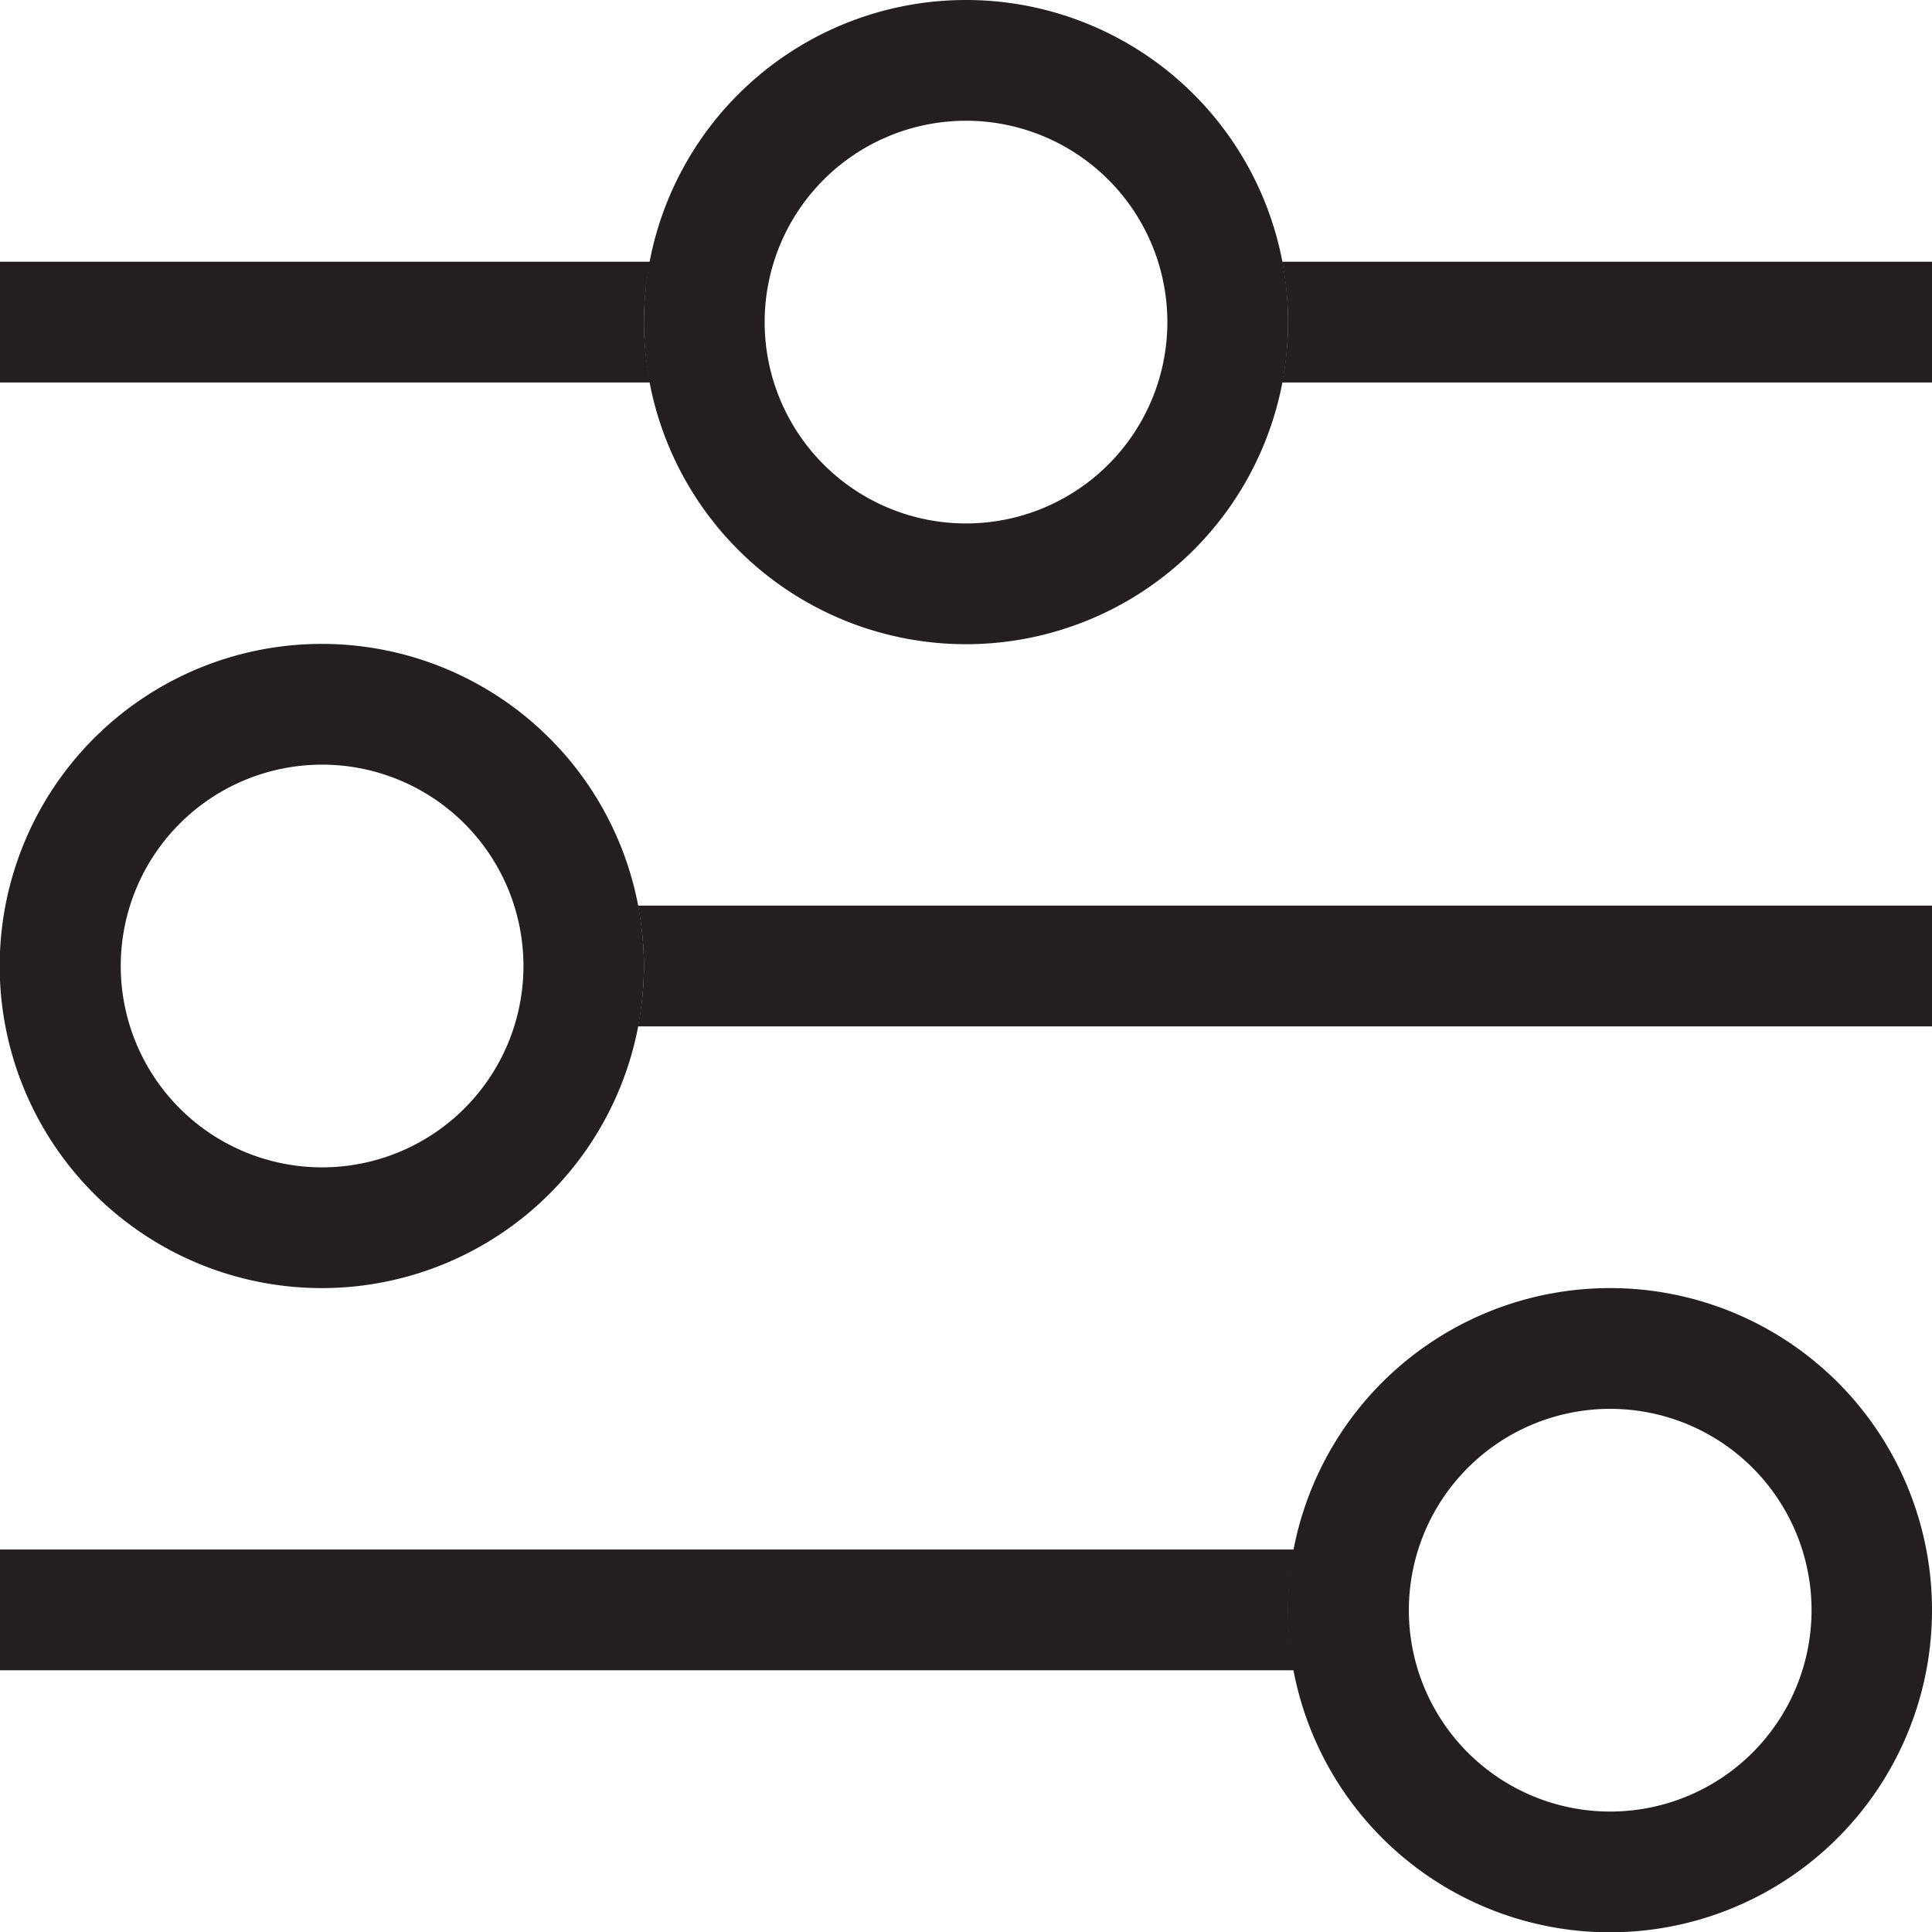
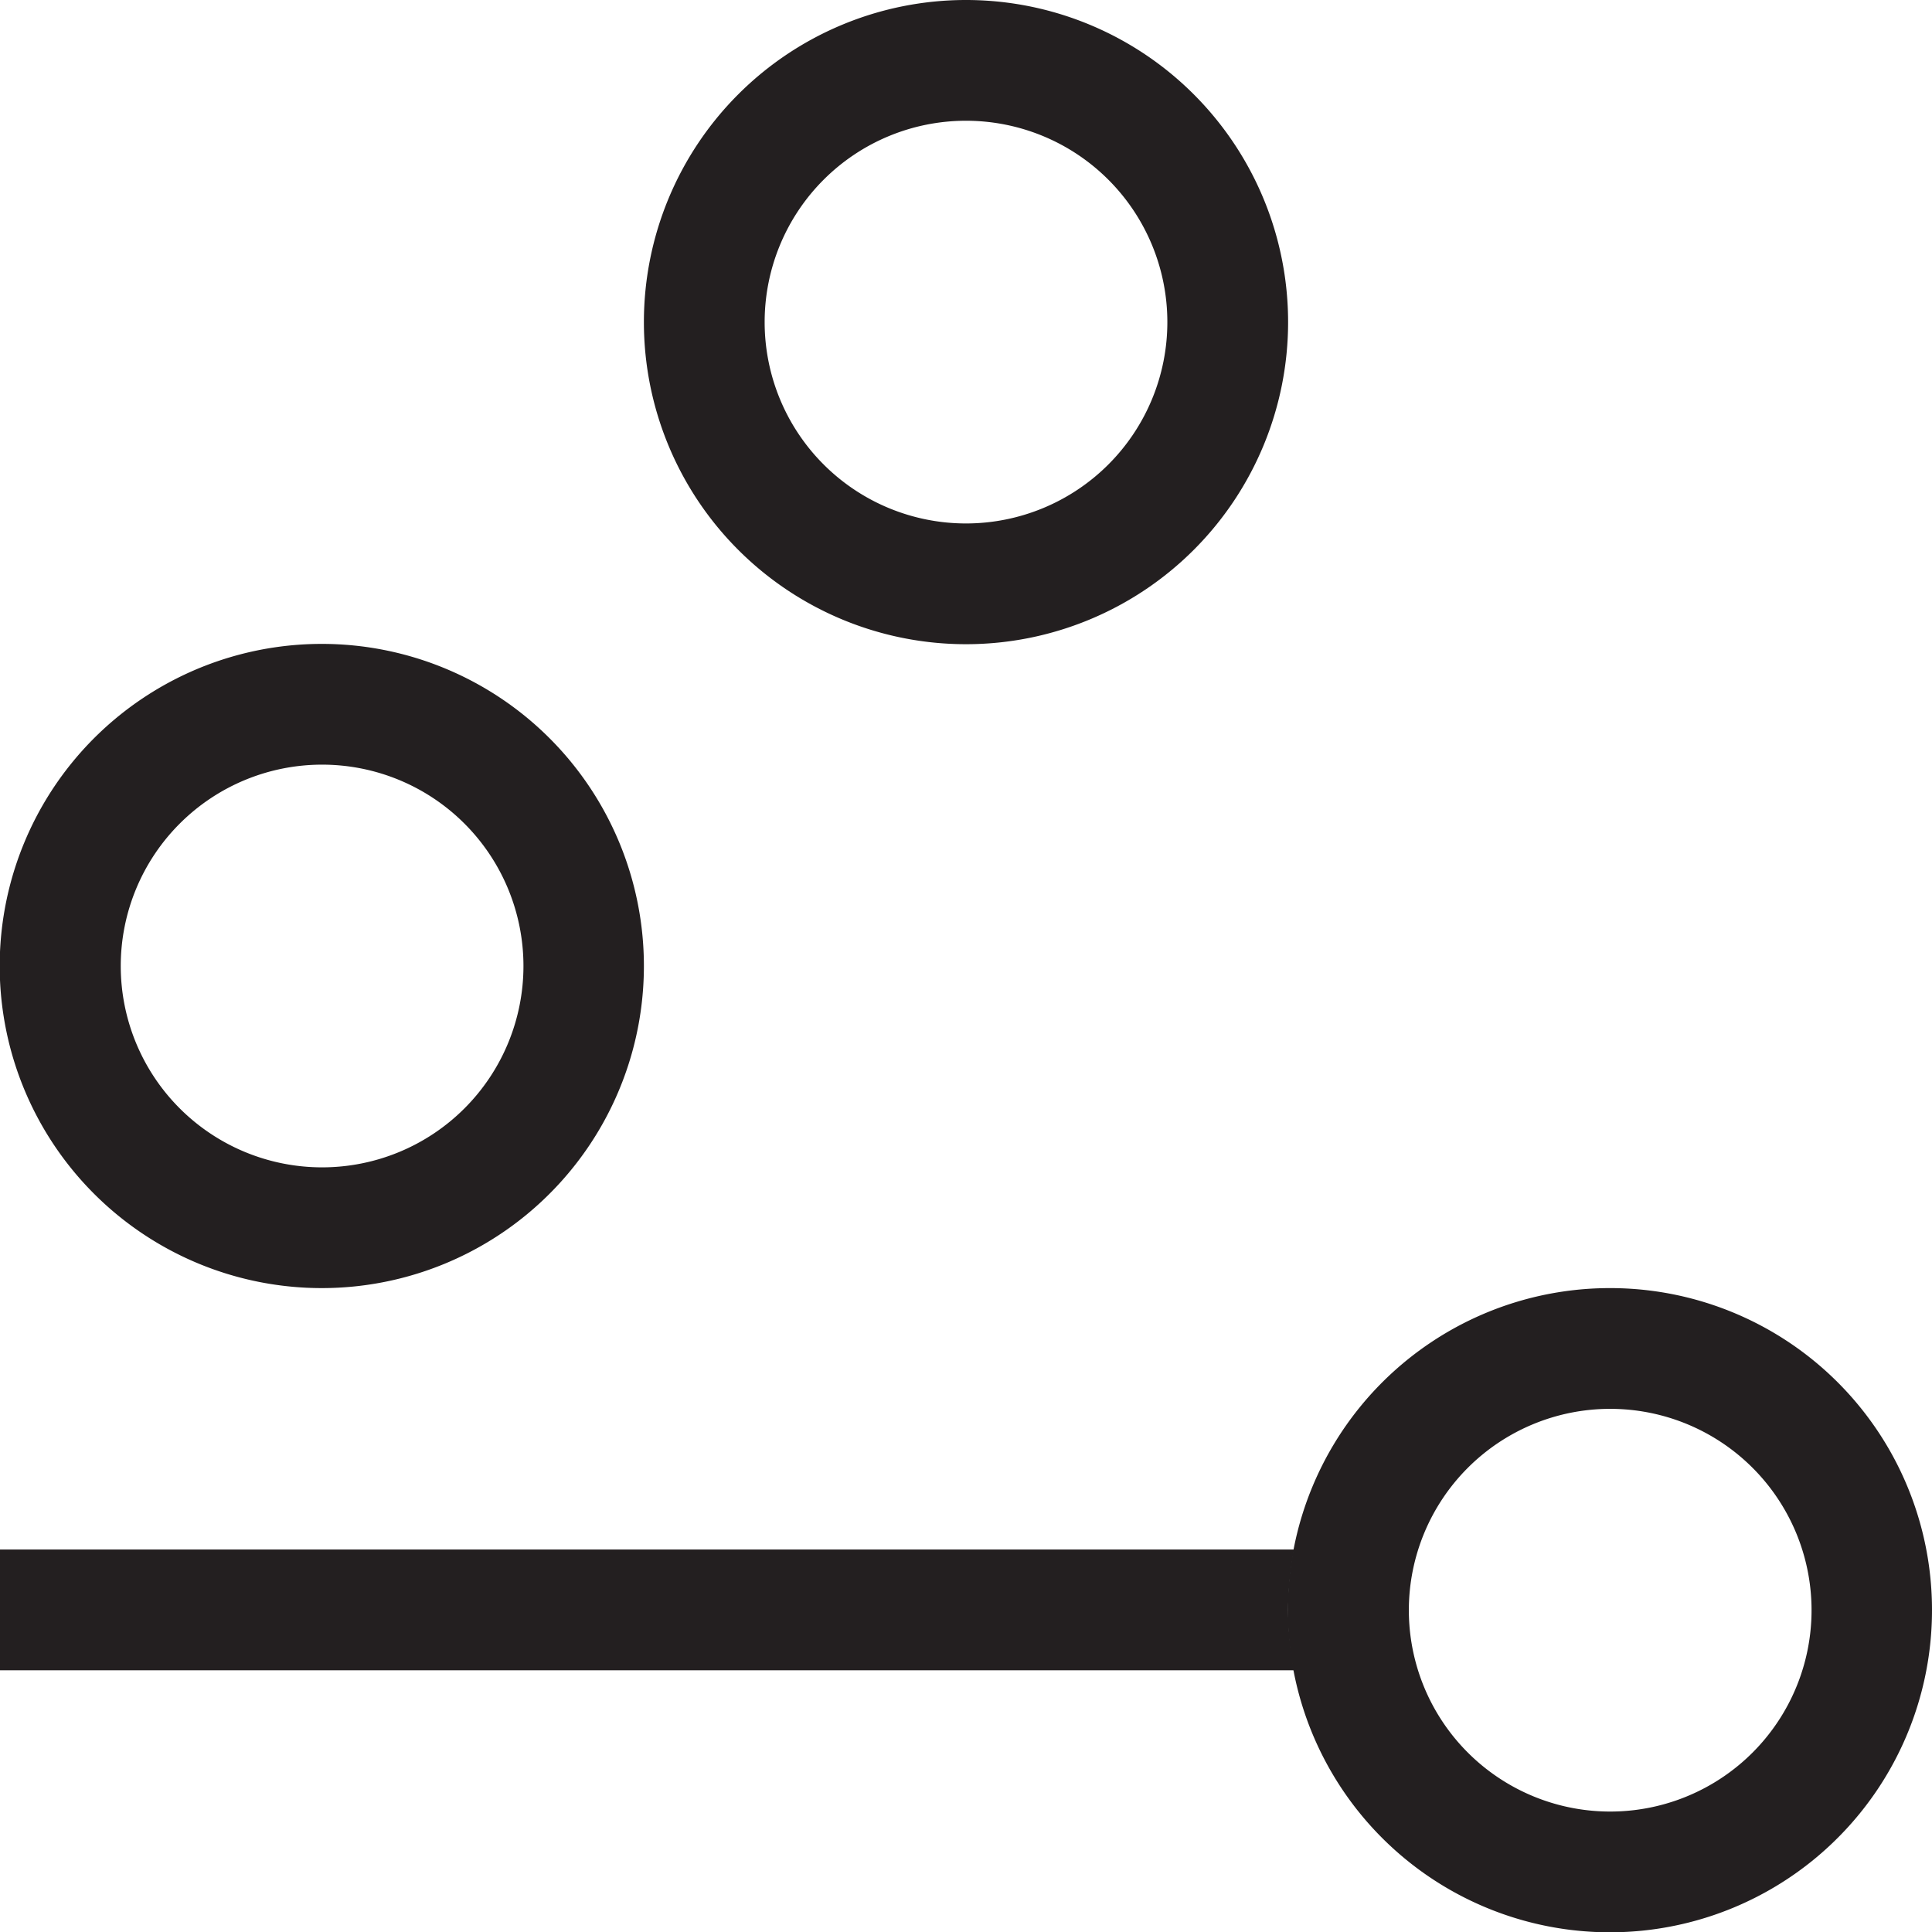
<svg xmlns="http://www.w3.org/2000/svg" id="Layer_1" data-name="Layer 1" viewBox="0 0 64 64">
  <defs>
    <style>.cls-1{fill:#231f20;}</style>
  </defs>
  <title>filter</title>
  <path class="cls-1" d="M35,7a6.67,6.67,0,1,1-6.67,6.67A6.67,6.67,0,0,1,35,7m0-4A10.67,10.67,0,1,0,45.67,13.67,10.67,10.67,0,0,0,35,3Z" transform="translate(-3 -3)" />
-   <path class="cls-1" d="M45.47,11.67a10.94,10.94,0,0,1,.2,2,11,11,0,0,1-.2,2H67v-4Z" transform="translate(-3 -3)" />
-   <path class="cls-1" d="M24.33,13.67a10.12,10.12,0,0,1,.21-2H3v4H24.54A10.2,10.2,0,0,1,24.33,13.67Z" transform="translate(-3 -3)" />
  <path class="cls-1" d="M56.33,49.67a6.67,6.67,0,1,1-6.66,6.66,6.67,6.67,0,0,1,6.66-6.66m0-4A10.67,10.67,0,1,0,67,56.33,10.66,10.66,0,0,0,56.33,45.67Z" transform="translate(-3 -3)" />
  <path class="cls-1" d="M45.67,56.33a11,11,0,0,1,.2-2H3v4H45.87A10.94,10.94,0,0,1,45.67,56.33Z" transform="translate(-3 -3)" />
  <path class="cls-1" d="M13.67,28.33A6.67,6.67,0,1,1,7,35a6.67,6.67,0,0,1,6.67-6.67m0-4A10.67,10.67,0,1,0,24.33,35,10.67,10.67,0,0,0,13.67,24.33Z" transform="translate(-3 -3)" />
-   <path class="cls-1" d="M24.13,33a10.1,10.1,0,0,1,0,4H67V33Z" transform="translate(-3 -3)" />
</svg>